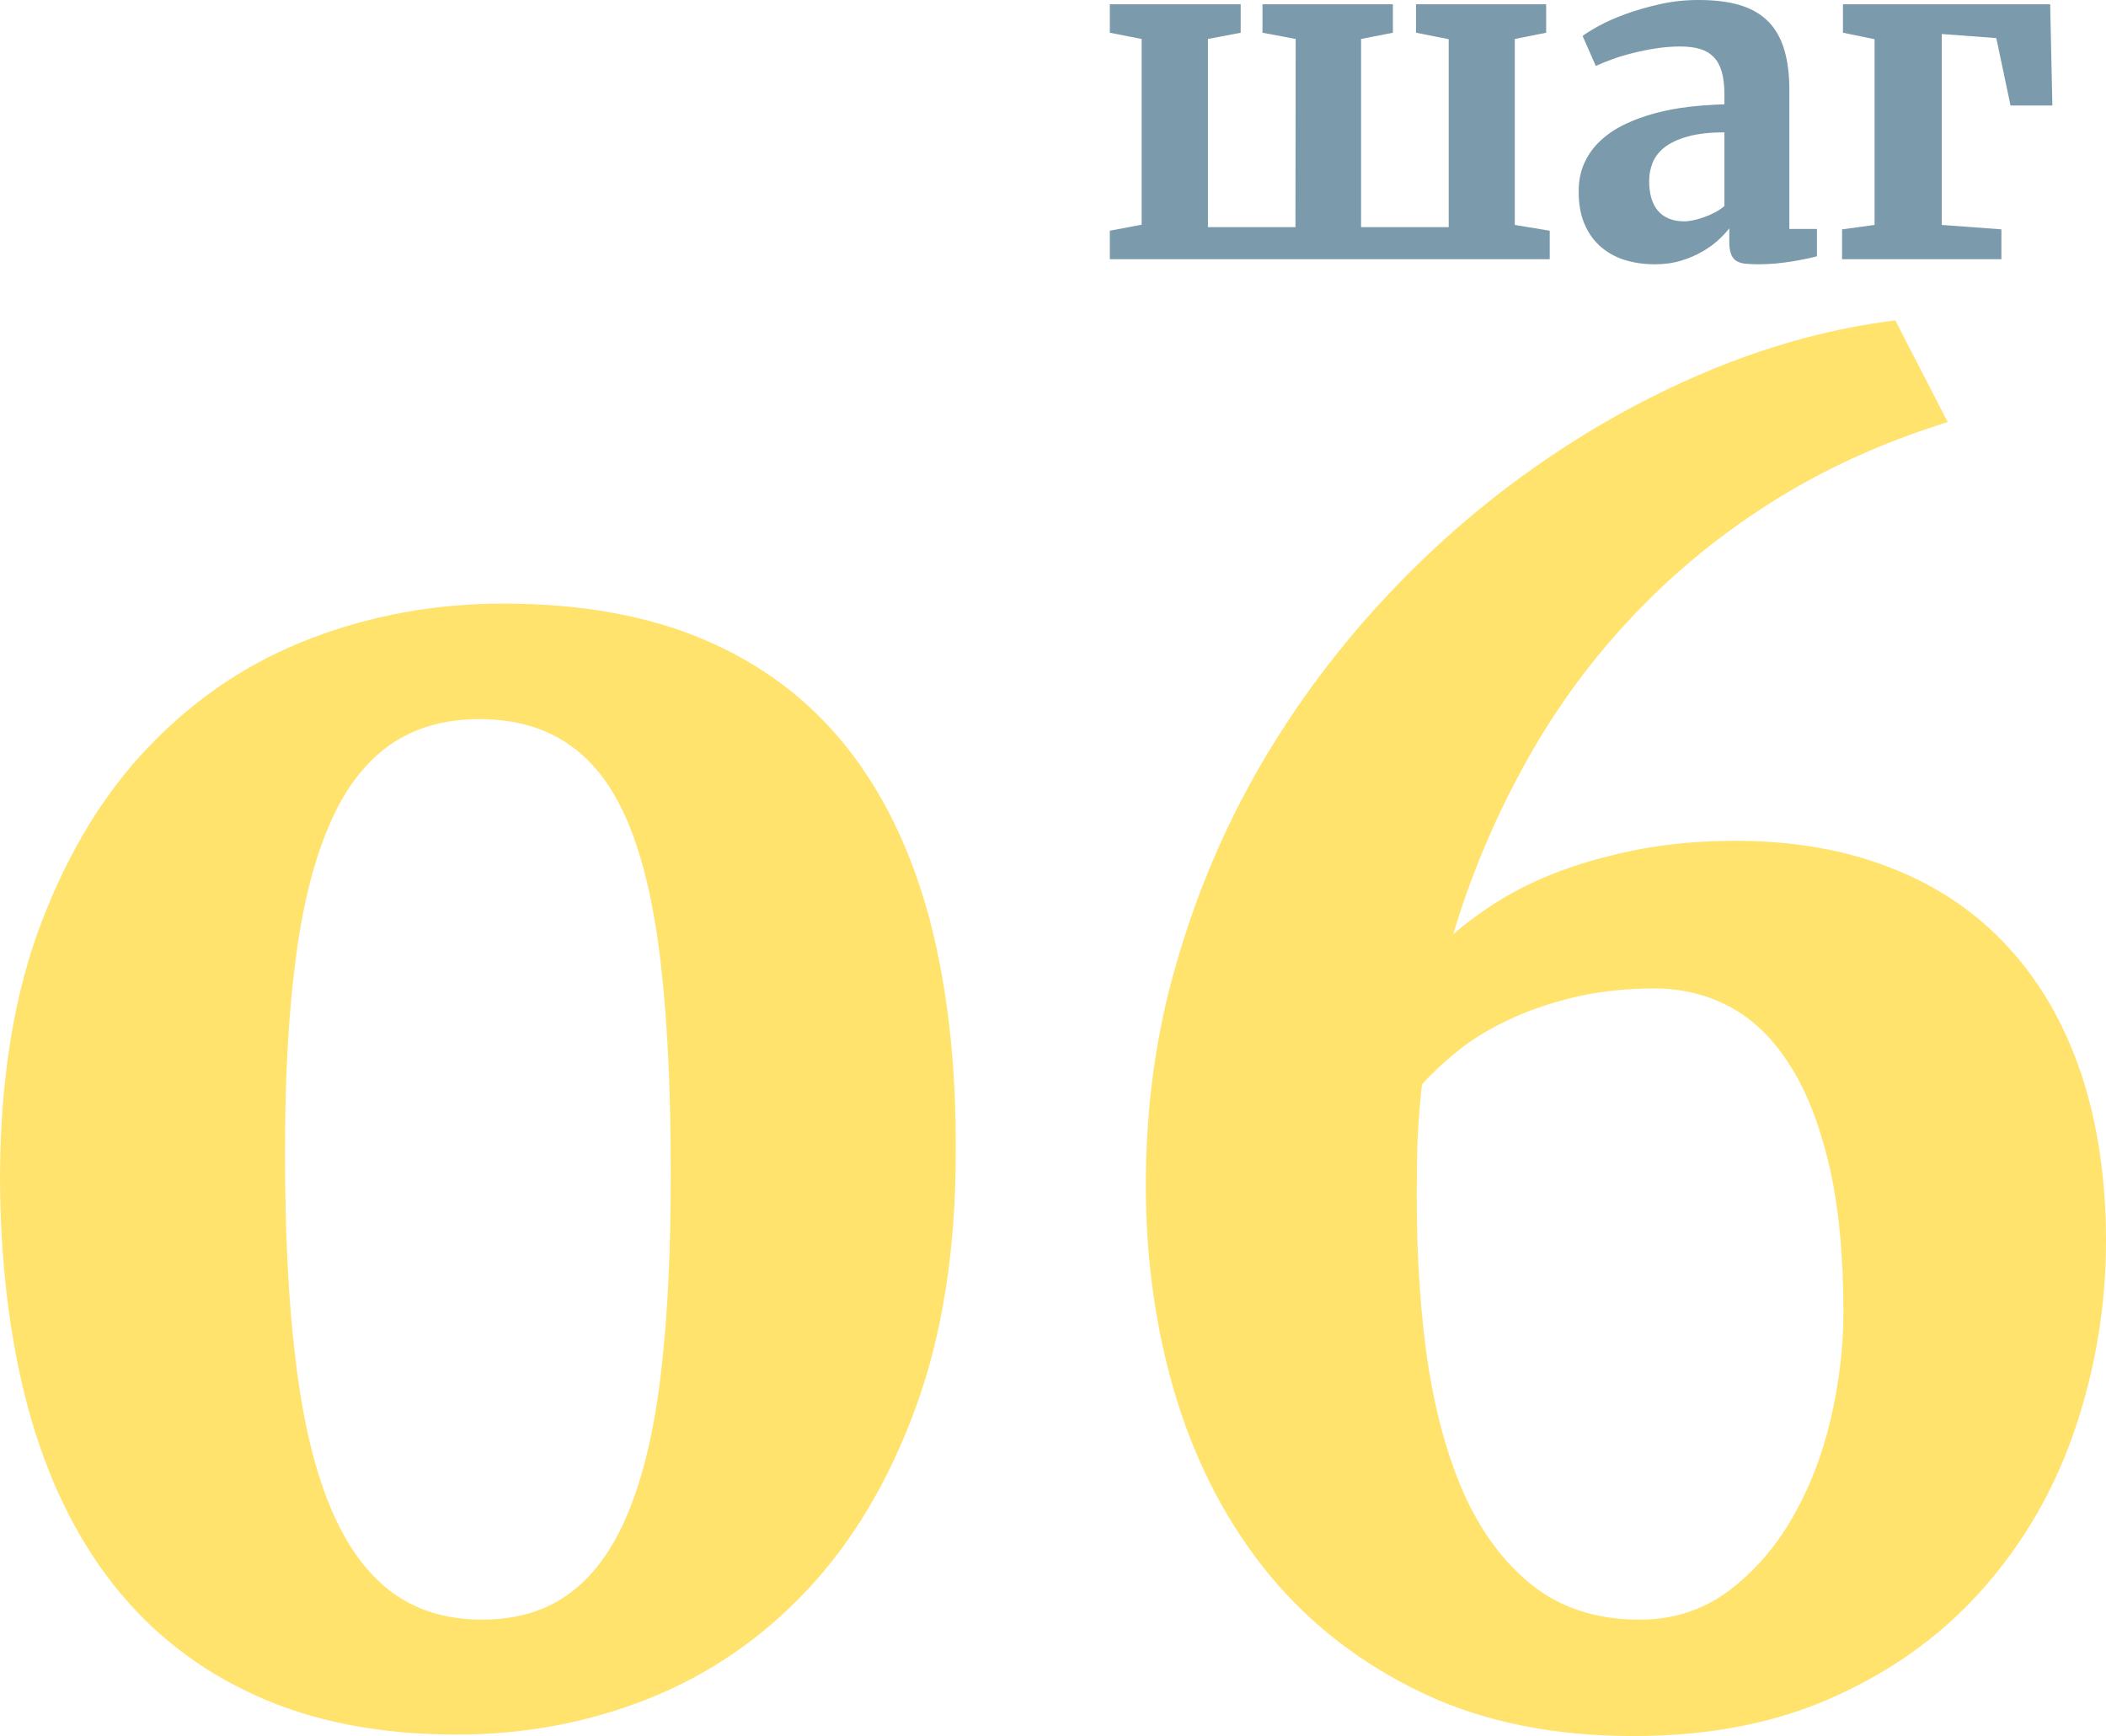
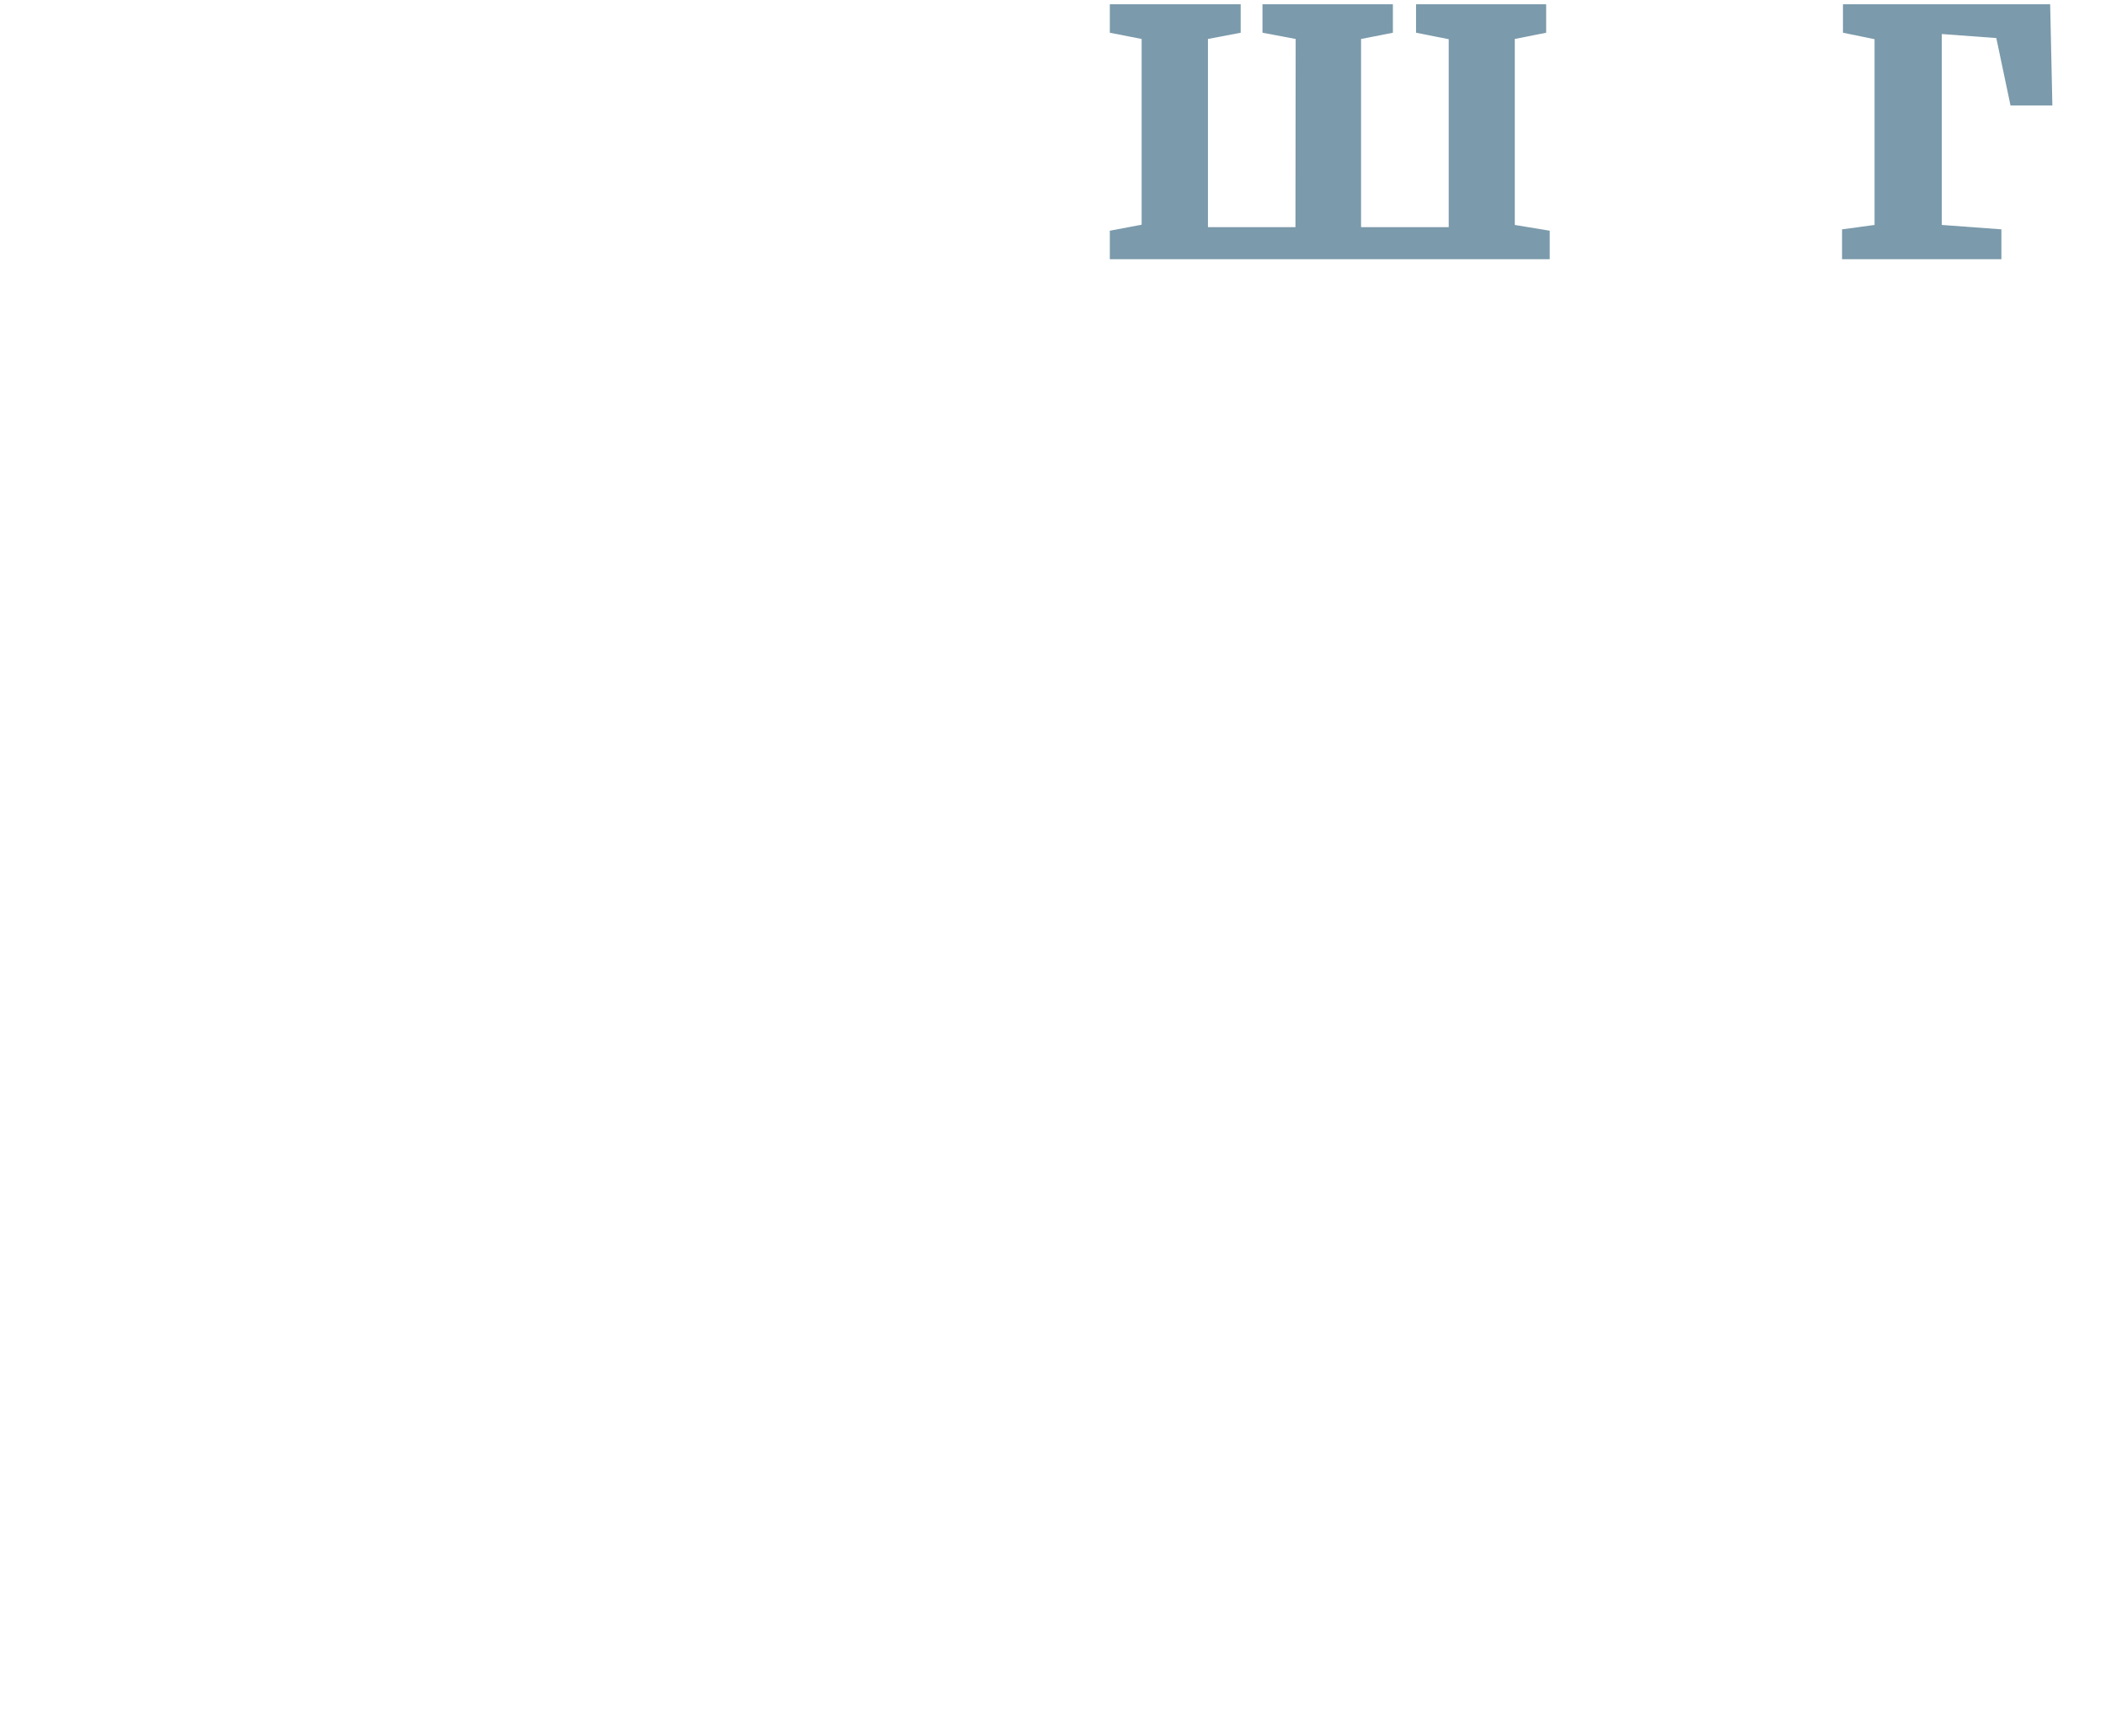
<svg xmlns="http://www.w3.org/2000/svg" xml:space="preserve" width="25.209mm" height="20.783mm" style="shape-rendering:geometricPrecision; text-rendering:geometricPrecision; image-rendering:optimizeQuality; fill-rule:evenodd; clip-rule:evenodd" viewBox="0 0 3669701 3025387">
  <defs>
    <style type="text/css">  .fil1 {fill:#7B9AAB;fill-rule:nonzero} .fil0 {fill:#FFE36C;fill-rule:nonzero}  </style>
  </defs>
  <g id="Слой_x0020_1">
-     <path class="fil0" d="M795981 3022811c-133515,0 -250086,-22592 -349713,-67777 -100151,-45199 -182819,-109904 -249067,-194115 -66248,-84226 -115552,-186924 -148407,-307615 -32360,-121186 -48794,-256768 -48794,-407227 1034,-169470 25169,-316334 72930,-440606 47761,-124286 111432,-228018 192063,-310177 80106,-82173 172542,-143283 278326,-183329 105275,-40060 216198,-60091 333802,-60091 135568,0 252648,21049 351766,63686 99627,42622 181276,104751 245981,185891 64705,81140 112975,181276 144826,299900 31312,119148 46727,254715 45694,407242 0,168437 -23102,316334 -69320,443168 -46218,126848 -108870,232633 -187958,317368 -79087,84735 -171523,148407 -276798,190520 -105275,42113 -217217,63162 -335331,63162zm43641 -200273c62143,0 114009,-15925 156122,-48270 42113,-31836 76001,-80630 101679,-145335 25678,-64705 44165,-145321 54952,-241876 11296,-97050 16435,-210535 16435,-340979 0,-138144 -5139,-257801 -16435,-357938 -10787,-100136 -29274,-182819 -54952,-247000 -25678,-64196 -60091,-111447 -103222,-141740 -43132,-30817 -96031,-46218 -159193,-46218 -62143,0 -115028,15925 -158174,46727 -43132,31326 -78054,78054 -104241,140706 -26697,62653 -46218,141230 -58023,236228 -12330,95012 -17978,205411 -17978,331750 0,136601 5648,255225 17978,357414 11806,101679 31326,186415 58533,254206 27221,67777 62653,118099 106308,152002 43641,33379 97050,50323 160212,50323z" />
-     <path id="1" class="fil0" d="M1996613 2064055c0,-134039 17468,-262940 53409,-385668 35431,-122729 84226,-237771 146354,-344574 62143,-106818 135582,-204902 219284,-294266 83702,-89350 173576,-166894 270626,-233652 96541,-66758 197711,-121710 302476,-164332 104765,-42622 209516,-70353 313772,-83192l91402 177171c-114009,35431 -217741,82683 -311196,142249 -93469,59567 -175628,128377 -247524,206445 -71896,77544 -132496,162789 -182819,255734 -50323,92436 -90383,188467 -120167,288094 23102,-20030 50323,-40060 81649,-59567 31836,-19521 67791,-36974 108361,-51866 40570,-14906 86264,-27221 136077,-36974 50337,-9244 105275,-14382 165875,-14382 101170,0 192063,15911 272169,47761 80121,31326 147897,77544 202849,137620 55461,60091 97574,133006 126848,219284 28750,86264 43641,183838 43641,292199 0,112466 -17963,220303 -52885,325068 -34922,104241 -87312,196168 -156631,275764 -68810,80106 -155088,143792 -257801,191029 -102698,47761 -221322,71387 -355871,71387 -139163,0 -261906,-24659 -367691,-74982 -105784,-50323 -194625,-118624 -266521,-205411 -71387,-86788 -125305,-188467 -161770,-305548 -35941,-116571 -53918,-241876 -53918,-375391zm860687 758483c58023,0 108870,-16435 153036,-48780 44151,-32869 81649,-74982 111432,-126339 30293,-51866 52885,-109380 67791,-172542 14892,-63162 22592,-125815 22592,-187958 0,-99103 -8225,-184348 -24659,-255734 -16944,-71387 -39536,-129920 -68810,-175119 -28750,-45708 -63672,-79597 -103732,-101170 -40060,-21559 -84211,-32345 -132496,-32345 -51866,0 -99627,5648 -142249,15925 -42622,10772 -80616,23611 -113994,40046 -33903,15925 -62653,33903 -87297,53918 -24659,20030 -44689,39027 -61124,57514 -5648,49813 -8720,99117 -8720,147388 -2053,112975 3071,217741 15401,313263 12839,96031 34412,178700 64705,248543 30817,69844 71387,124272 121200,163822 50323,39536 112451,59567 186924,59567z" />
    <polygon class="fil1" points="1933859,402059 1989306,391593 1989306,67893 1933859,57034 1933859,7409 2161891,7409 2161891,57034 2104843,67893 2104843,395829 2257311,395829 2257704,67893 2199870,57034 2199870,7409 2427102,7409 2427102,57034 2371655,67893 2371655,395829 2524371,395829 2524371,68286 2467468,57034 2467468,7409 2694176,7409 2694176,57034 2639515,67893 2639515,392001 2700392,402059 2700392,451684 1933859,451684 " />
-     <path id="1" class="fil1" d="M2750817 333759c0,-18793 3435,-35591 10190,-50279 6871,-14833 16275,-27658 28313,-38779 12053,-11121 26202,-20642 42491,-28328 16275,-7802 33874,-14149 52667,-19186 18924,-5022 38517,-8734 59028,-11121 20380,-2242 40759,-3697 61270,-4236l0 -18647c0,-14702 -1587,-27265 -4498,-37731 -3042,-10452 -7540,-19055 -13756,-25664 -6230,-6492 -14164,-11383 -23830,-14295 -9666,-3042 -21442,-4498 -35067,-4498 -14033,0 -28066,1194 -42084,3304 -14164,2256 -27658,4891 -40497,8210 -12970,3173 -24878,6740 -35868,10845 -10990,3974 -20380,7817 -28182,11383l-408 0 -22898 -52012c5430,-4367 14702,-10059 27527,-17206 12970,-7147 28459,-14033 46596,-20773 18123,-6623 38110,-12446 60076,-17337 21966,-5037 44602,-7409 67893,-7409 28721,0 53074,3042 73061,9258 19972,6216 36261,15750 48824,28721 12577,12970 21704,29245 27527,49100 5823,19724 8734,43015 8734,69873l0 242065 48052 0 0 47644c-4906,1310 -10990,2635 -18138,4221 -7278,1601 -15343,3057 -24077,4513 -8749,1456 -18269,2635 -28328,3697 -10059,932 -20380,1456 -30962,1456 -9404,0 -17337,-393 -23830,-1063 -6623,-786 -11907,-2635 -16013,-5415 -3974,-2911 -6885,-7016 -8603,-12315 -1849,-5299 -2780,-12432 -2780,-21442l0 -22490c-4367,5954 -10452,12432 -18269,19710 -7671,7278 -17061,14164 -28051,20525 -10990,6478 -23422,11907 -37455,16144 -13887,4236 -29245,6347 -46058,6347 -18385,0 -35591,-2387 -51604,-7278 -16013,-4891 -30045,-12577 -42084,-22898 -12053,-10321 -21573,-23422 -28459,-39434 -7016,-15881 -10452,-34936 -10452,-57179zm122816 -18516c0,23029 5284,40497 15736,52536 10466,11907 25809,17992 45927,17992 4105,0 9273,-655 15357,-1980 6085,-1194 12301,-3042 18793,-5430 6478,-2242 12839,-5022 19055,-8327 6085,-3188 11514,-6885 16275,-10990l0 -128377c-25402,0 -46451,2387 -63249,7016 -16813,4629 -30176,10859 -40366,18531 -10059,7802 -17075,16799 -21311,27003 -4105,10190 -6216,20904 -6216,32025z" />
    <polygon id="2" class="fil1" points="3209779,399672 3266419,392001 3266419,68286 3211365,57034 3211365,7409 3572404,7409 3576247,183824 3503317,183824 3478570,66306 3383543,59290 3383543,392001 3487435,399672 3487435,451684 3209779,451684 " />
  </g>
</svg>